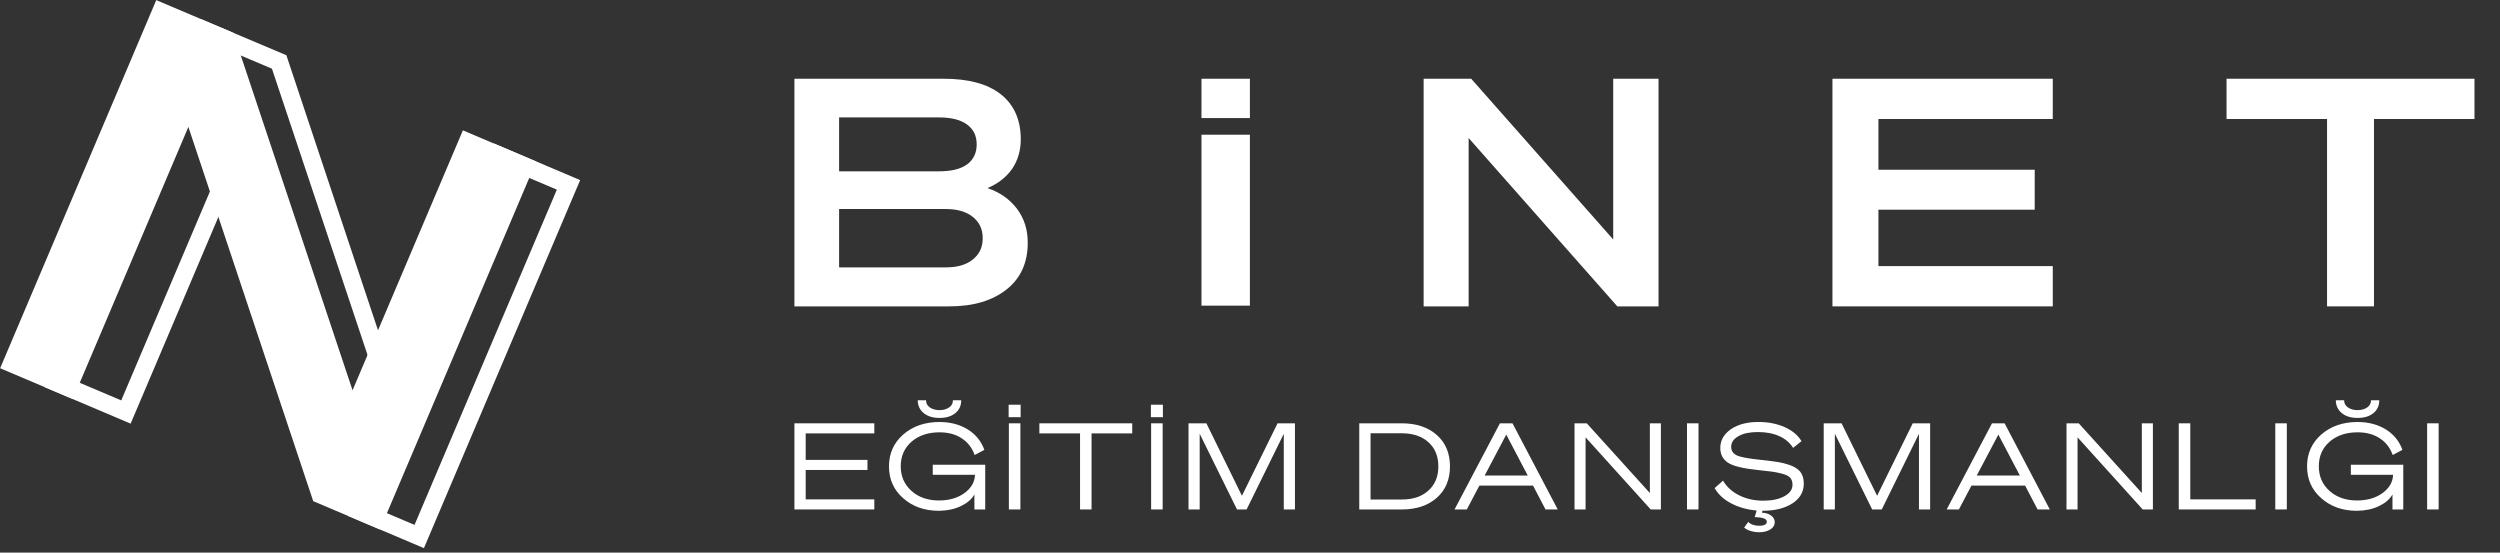
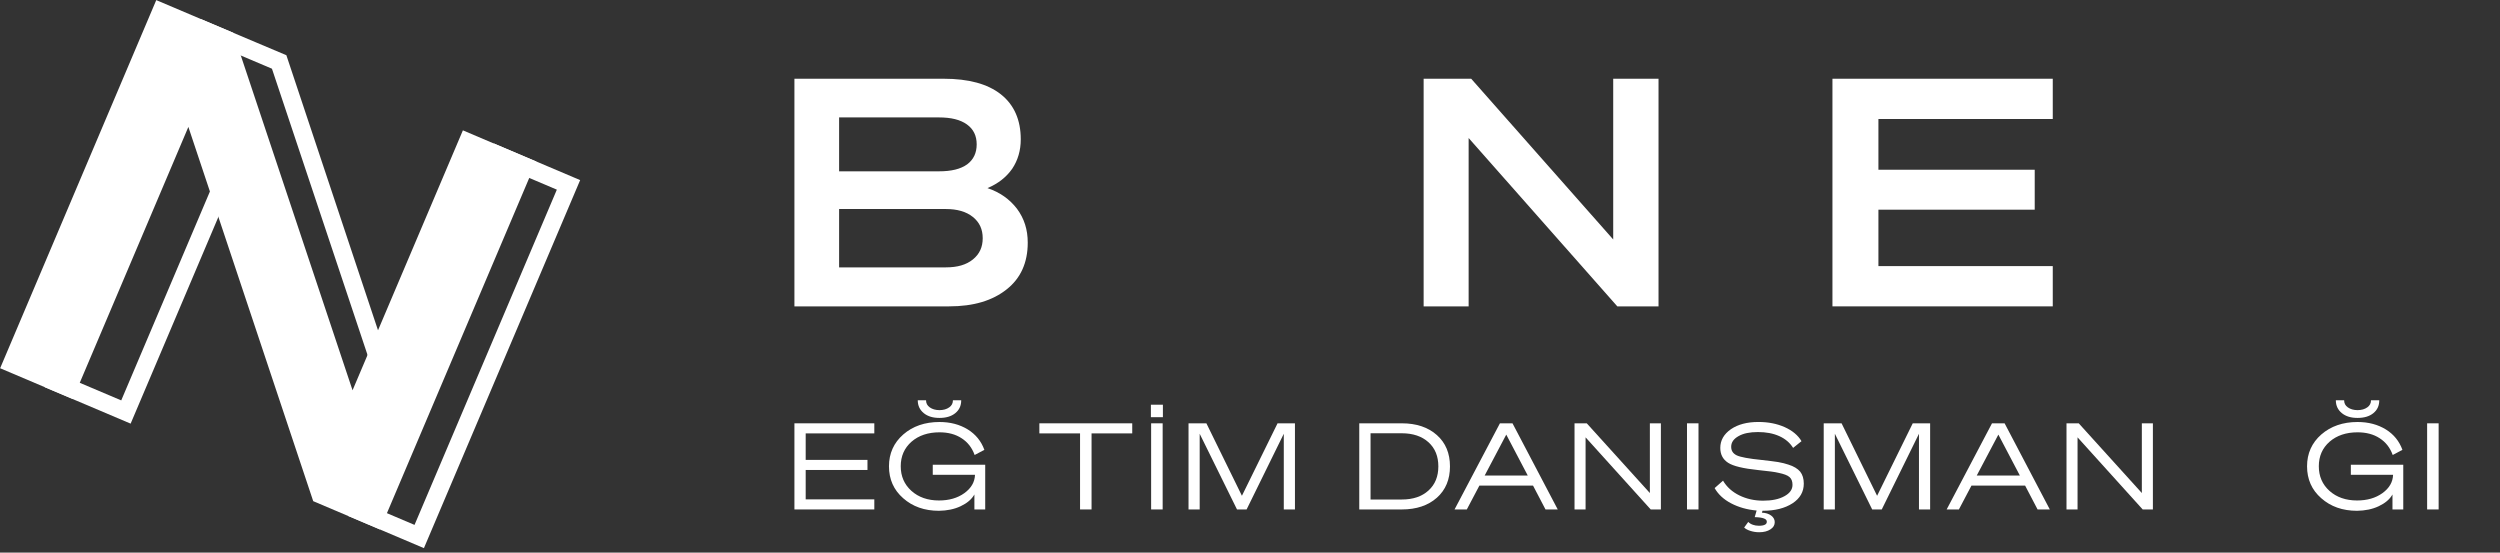
<svg xmlns="http://www.w3.org/2000/svg" width="95" height="21" viewBox="0 0 95 21" fill="none">
  <rect x="0" y="0" width="95" height="21" fill="#333333" stroke="none" />
-   <path d="M94.03 2.992V4.522H90.211V11.642H88.428V4.522H84.609V2.992H94.03Z" fill="white" />
  <path d="M69.633 11.642V2.992H78.005V4.522H71.38V6.45H77.319V7.968H71.38V10.112H78.005V11.642H69.633Z" fill="white" />
  <path d="M61.302 2.992H63.024V11.642H61.458L55.808 5.245V11.642H54.098V2.992H55.905L61.302 9.1V2.992Z" fill="white" />
-   <path d="M45.656 5.119H47.496V11.615H45.656L45.656 5.119ZM47.496 4.487H45.656L45.656 2.992H47.496V4.487Z" fill="white" />
  <path d="M36.066 11.642H30.188V2.992H35.862C36.801 2.992 37.524 3.185 38.03 3.582C38.536 3.98 38.789 4.558 38.789 5.293C38.789 5.715 38.681 6.088 38.464 6.413C38.235 6.739 37.922 6.98 37.524 7.148C37.994 7.305 38.367 7.57 38.644 7.931C38.922 8.305 39.054 8.726 39.054 9.22C39.054 9.979 38.789 10.57 38.259 10.991C37.717 11.425 36.994 11.642 36.066 11.642ZM31.886 4.462V6.51H35.681C36.151 6.51 36.5 6.426 36.753 6.245C36.994 6.064 37.114 5.811 37.114 5.486C37.114 5.161 36.994 4.908 36.741 4.727C36.488 4.546 36.139 4.462 35.681 4.462H31.886ZM35.946 7.943H31.886V10.16H35.946C36.38 10.16 36.717 10.064 36.97 9.859C37.223 9.654 37.343 9.389 37.343 9.052C37.343 8.714 37.223 8.449 36.97 8.245C36.717 8.04 36.367 7.943 35.946 7.943Z" fill="white" />
  <path d="M92.231 16.086H92.668V19.359H92.231V16.086Z" fill="white" />
  <path d="M91.324 19.36H90.914V18.79C90.809 18.977 90.631 19.123 90.39 19.237C90.148 19.351 89.874 19.405 89.569 19.41C89.017 19.41 88.566 19.25 88.206 18.931C87.846 18.616 87.668 18.211 87.668 17.718C87.668 17.231 87.85 16.825 88.21 16.51C88.571 16.196 89.031 16.036 89.587 16.036C90.002 16.036 90.358 16.132 90.663 16.319C90.964 16.506 91.174 16.766 91.292 17.094L90.923 17.29C90.823 17.012 90.659 16.802 90.426 16.652C90.194 16.501 89.916 16.428 89.587 16.428C89.154 16.428 88.799 16.547 88.525 16.784C88.251 17.025 88.115 17.335 88.115 17.718C88.115 18.101 88.251 18.411 88.52 18.653C88.79 18.895 89.141 19.018 89.569 19.018C89.948 19.018 90.271 18.927 90.531 18.74C90.791 18.553 90.928 18.32 90.937 18.042H89.332V17.659H91.324V19.36ZM89.587 15.585C89.738 15.585 89.861 15.548 89.957 15.48C90.052 15.412 90.098 15.325 90.098 15.211H90.412C90.412 15.416 90.34 15.576 90.189 15.699C90.039 15.822 89.838 15.881 89.587 15.881C89.337 15.881 89.141 15.822 88.99 15.699C88.84 15.576 88.762 15.416 88.762 15.211H89.077C89.077 15.325 89.122 15.412 89.218 15.48C89.314 15.548 89.437 15.585 89.587 15.585Z" fill="white" />
-   <path d="M86.461 16.086H86.899V19.359H86.461V16.086Z" fill="white" />
-   <path d="M85.715 19.359H82.793V16.086H83.231V18.976H85.715V19.359Z" fill="white" />
  <path d="M81.39 16.086H81.81V19.359H81.422L78.947 16.619V19.359H78.527V16.086H78.992L81.39 18.735V16.086Z" fill="white" />
  <path d="M73.973 19.359L75.696 16.086H76.175L77.893 19.359H77.428L76.954 18.452H74.916L74.438 19.359H73.973ZM76.754 18.069L75.938 16.515L75.117 18.069H76.754Z" fill="white" />
  <path d="M72.921 16.483L71.507 19.359H71.143L69.725 16.483V19.359H69.301V16.086H69.98L71.33 18.84L72.684 16.086H73.345V19.359H72.921V16.483Z" fill="white" />
  <path d="M65.156 18.547L65.475 18.265C65.617 18.506 65.826 18.693 66.095 18.825C66.364 18.957 66.665 19.026 66.998 19.026C67.331 19.026 67.6 18.971 67.805 18.857C68.01 18.748 68.115 18.602 68.115 18.424C68.115 18.292 68.079 18.196 68.001 18.128C67.924 18.059 67.782 18.009 67.586 17.968C67.509 17.95 67.413 17.932 67.299 17.918C67.185 17.904 67.025 17.886 66.816 17.863C66.246 17.804 65.863 17.713 65.667 17.585C65.471 17.458 65.371 17.271 65.371 17.02C65.371 16.733 65.507 16.496 65.776 16.309C66.045 16.126 66.392 16.035 66.82 16.035C67.19 16.035 67.522 16.099 67.819 16.231C68.111 16.363 68.325 16.541 68.457 16.765L68.138 17.02C68.019 16.828 67.846 16.678 67.614 16.573C67.381 16.468 67.108 16.418 66.802 16.418C66.492 16.418 66.246 16.468 66.064 16.573C65.877 16.678 65.785 16.81 65.785 16.979C65.785 17.129 65.854 17.234 65.995 17.303C66.136 17.371 66.456 17.43 66.953 17.48C67.212 17.508 67.418 17.535 67.568 17.558C67.718 17.585 67.851 17.617 67.956 17.654C68.161 17.717 68.311 17.809 68.407 17.923C68.498 18.037 68.544 18.192 68.544 18.378C68.544 18.689 68.402 18.939 68.115 19.126C67.828 19.313 67.45 19.409 66.989 19.409H66.975L66.953 19.482C67.094 19.486 67.212 19.523 67.304 19.591C67.395 19.66 67.44 19.742 67.44 19.842C67.44 19.956 67.386 20.047 67.276 20.116C67.167 20.188 67.025 20.225 66.852 20.225C66.729 20.225 66.62 20.207 66.519 20.175C66.415 20.143 66.337 20.102 66.278 20.047L66.433 19.833C66.483 19.883 66.542 19.919 66.611 19.942C66.674 19.965 66.752 19.979 66.838 19.979C66.939 19.979 67.016 19.965 67.067 19.938C67.117 19.915 67.139 19.874 67.139 19.824C67.139 19.769 67.103 19.728 67.03 19.701C66.957 19.673 66.838 19.655 66.679 19.651L66.752 19.4C66.392 19.368 66.068 19.277 65.781 19.126C65.494 18.976 65.288 18.78 65.156 18.547Z" fill="white" />
  <path d="M64.106 16.086H64.543V19.359H64.106V16.086Z" fill="white" />
  <path d="M62.695 16.086H63.114V19.359H62.727L60.252 16.619V19.359H59.832V16.086H60.297L62.695 18.735V16.086Z" fill="white" />
  <path d="M55.273 19.359L56.997 16.086H57.475L59.194 19.359H58.729L58.255 18.452H56.217L55.739 19.359H55.273ZM58.054 18.069L57.238 16.515L56.418 18.069H58.054Z" fill="white" />
  <path d="M53.271 19.359H51.652V16.086H53.271C53.822 16.086 54.269 16.236 54.602 16.533C54.935 16.829 55.099 17.226 55.099 17.723C55.099 18.22 54.935 18.616 54.602 18.913C54.269 19.209 53.822 19.359 53.271 19.359ZM52.081 16.464V18.981H53.271C53.695 18.981 54.032 18.867 54.283 18.639C54.534 18.411 54.657 18.106 54.657 17.723C54.657 17.34 54.534 17.034 54.283 16.806C54.032 16.578 53.69 16.464 53.266 16.464H52.081Z" fill="white" />
  <path d="M48.784 16.483L47.371 19.359H47.006L45.588 16.483V19.359H45.164V16.086H45.843L47.193 18.84L48.547 16.086H49.208V19.359H48.784V16.483Z" fill="white" />
  <path d="M43.743 16.086H44.181V19.359H43.743V16.086ZM44.19 15.853H43.734V15.379H44.19V15.853Z" fill="white" />
  <path d="M43.025 16.086V16.469H41.479V19.359H41.042V16.469H39.496V16.086H43.025Z" fill="white" />
-   <path d="M38.337 16.086H38.775V19.359H38.337V16.086ZM38.784 15.853H38.328V15.379H38.784V15.853Z" fill="white" />
  <path d="M37.438 19.36H37.027V18.79C36.922 18.977 36.745 19.123 36.503 19.237C36.261 19.351 35.988 19.405 35.682 19.41C35.131 19.41 34.679 19.25 34.319 18.931C33.959 18.616 33.781 18.211 33.781 17.718C33.781 17.231 33.964 16.825 34.324 16.51C34.684 16.196 35.144 16.036 35.701 16.036C36.115 16.036 36.471 16.132 36.776 16.319C37.077 16.506 37.287 16.766 37.406 17.094L37.036 17.29C36.936 17.012 36.772 16.802 36.539 16.652C36.307 16.501 36.029 16.428 35.701 16.428C35.267 16.428 34.912 16.547 34.638 16.784C34.365 17.025 34.228 17.335 34.228 17.718C34.228 18.101 34.365 18.411 34.634 18.653C34.903 18.895 35.254 19.018 35.682 19.018C36.061 19.018 36.385 18.927 36.644 18.74C36.904 18.553 37.041 18.32 37.05 18.042H35.445V17.659H37.438V19.36ZM35.701 15.585C35.851 15.585 35.974 15.548 36.07 15.48C36.166 15.412 36.211 15.325 36.211 15.211H36.526C36.526 15.416 36.453 15.576 36.302 15.699C36.152 15.822 35.951 15.881 35.701 15.881C35.45 15.881 35.254 15.822 35.103 15.699C34.953 15.576 34.875 15.416 34.875 15.211H35.19C35.19 15.325 35.236 15.412 35.331 15.48C35.427 15.548 35.55 15.585 35.701 15.585Z" fill="white" />
  <path d="M30.188 19.359V16.086H33.224V16.469H30.616V17.476H32.964V17.859H30.616V18.976H33.224V19.359H30.188Z" fill="white" />
  <path fill-rule="evenodd" clip-rule="evenodd" d="M7.638 0.728L10.882 2.098L14.974 14.381L18.765 5.451L22.046 6.844L16.109 20.829L13.24 19.611L8.942 6.728L4.964 16.098L1.702 14.714L7.638 0.728ZM7.993 1.618L2.585 14.357L4.607 15.215L9.017 4.826L13.783 19.11L15.752 19.946L21.16 7.207L19.119 6.341L14.899 16.283L10.334 2.611L7.993 1.618Z" fill="white" />
  <path d="M17.59 4.953L20.376 6.138L14.44 20.121L11.902 19.044L7.158 4.823L2.768 15.165L0.005 13.993L5.938 0.004L8.862 1.245L13.397 14.831L17.59 4.953Z" fill="white" />
</svg>